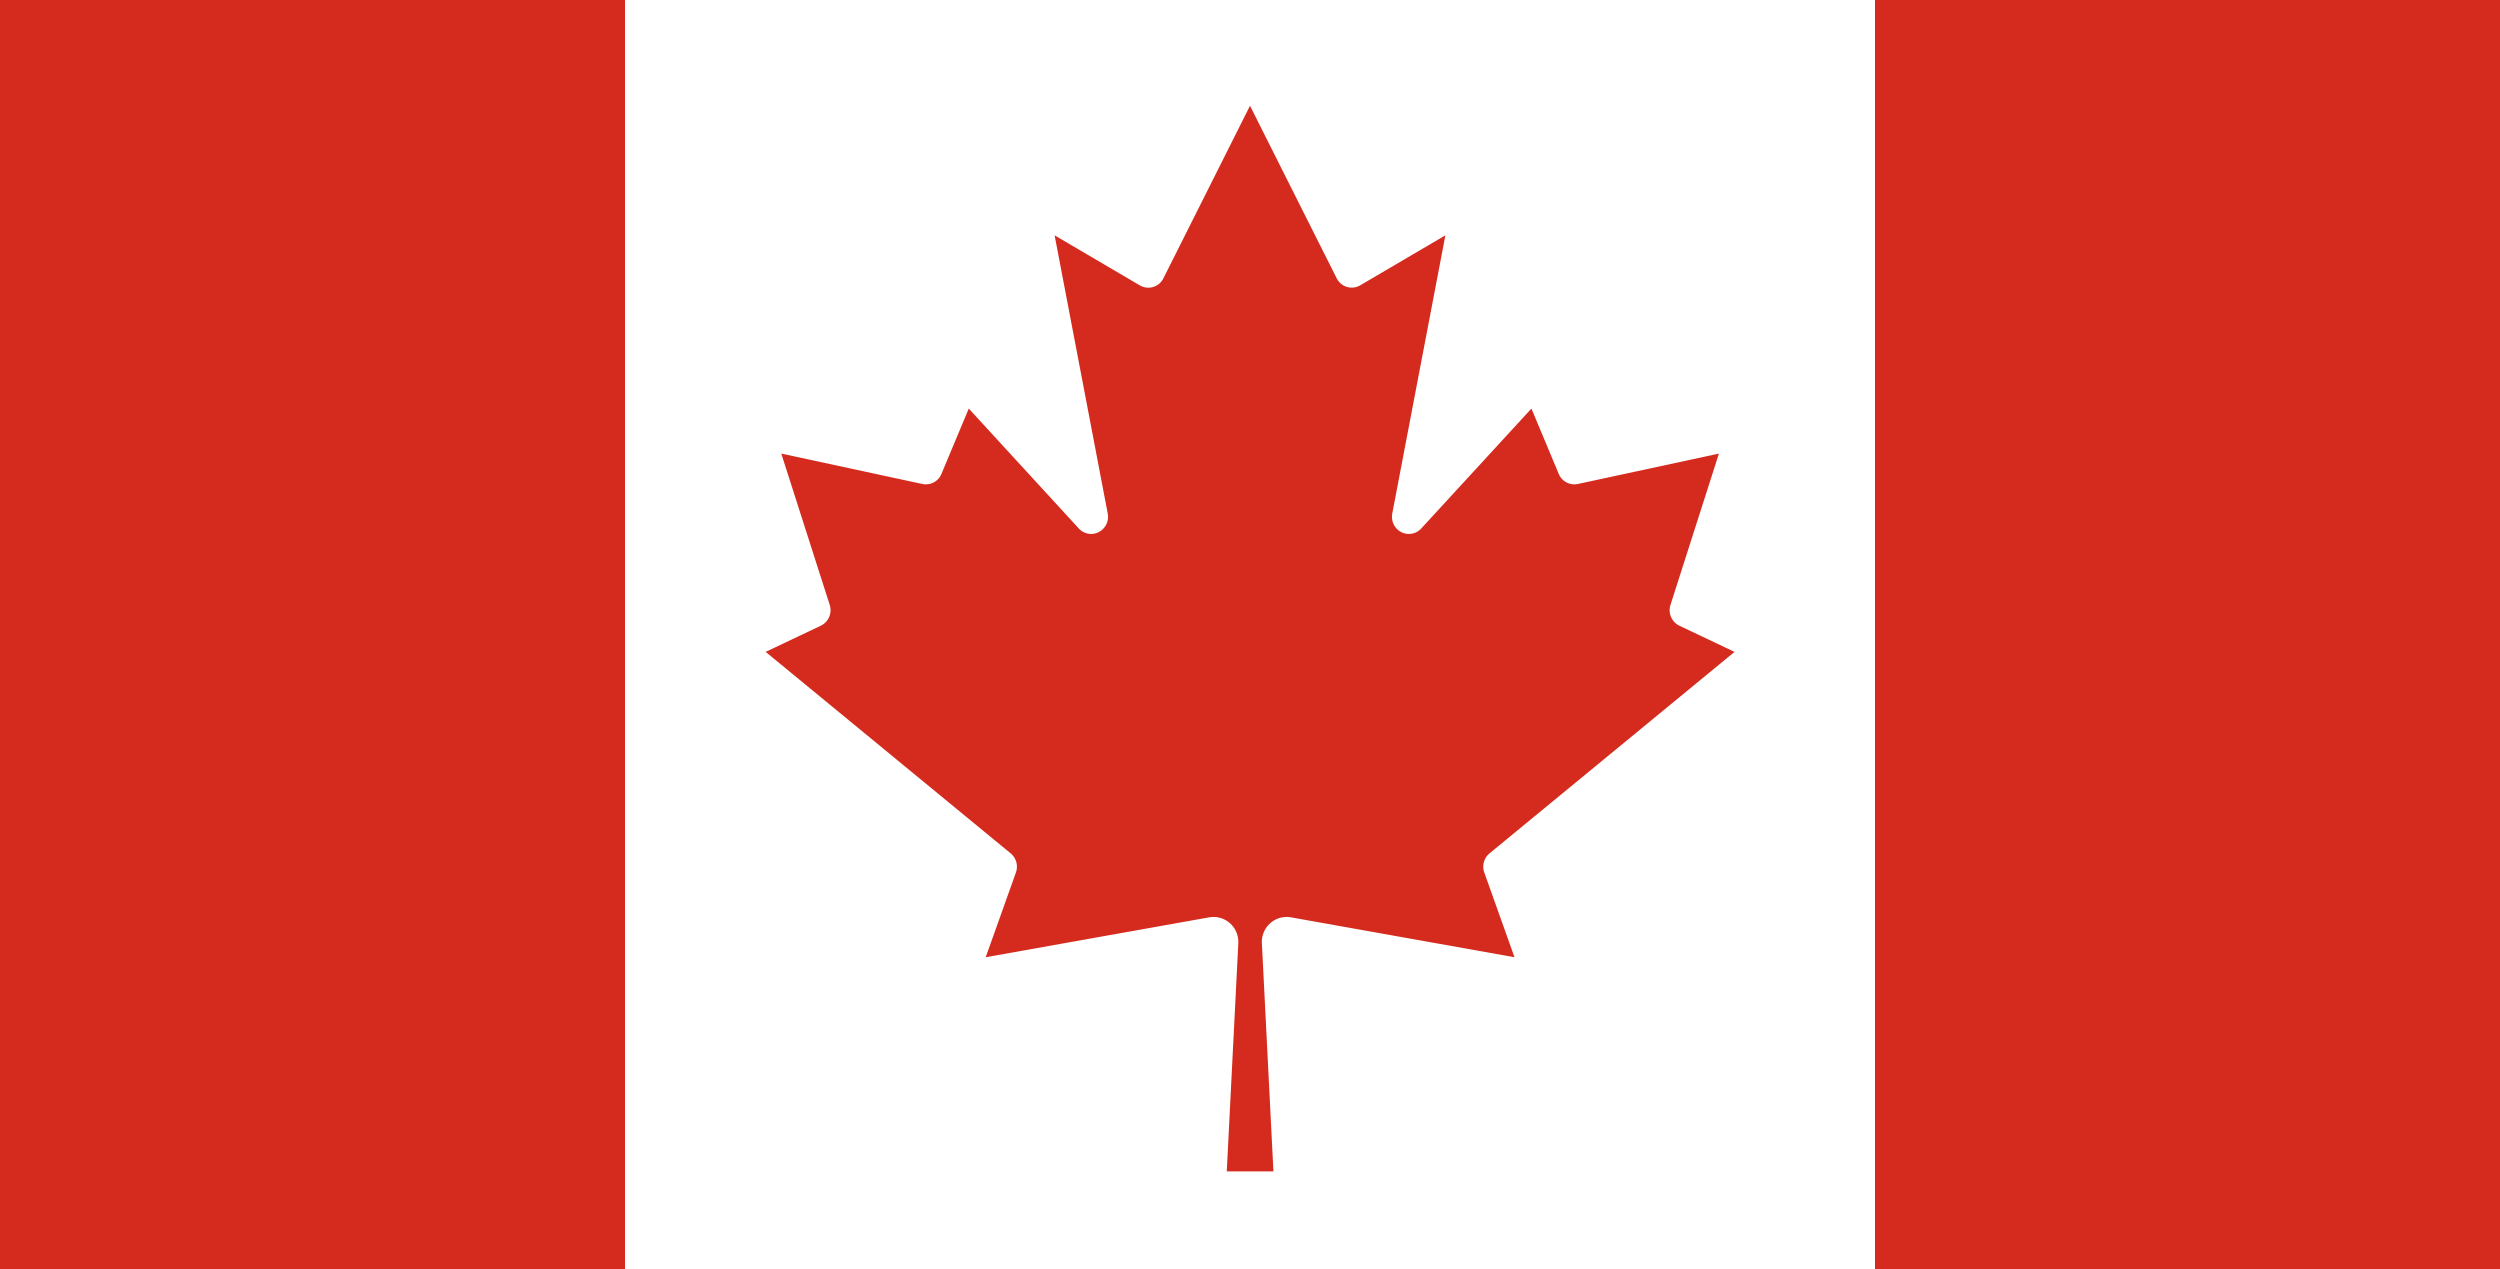
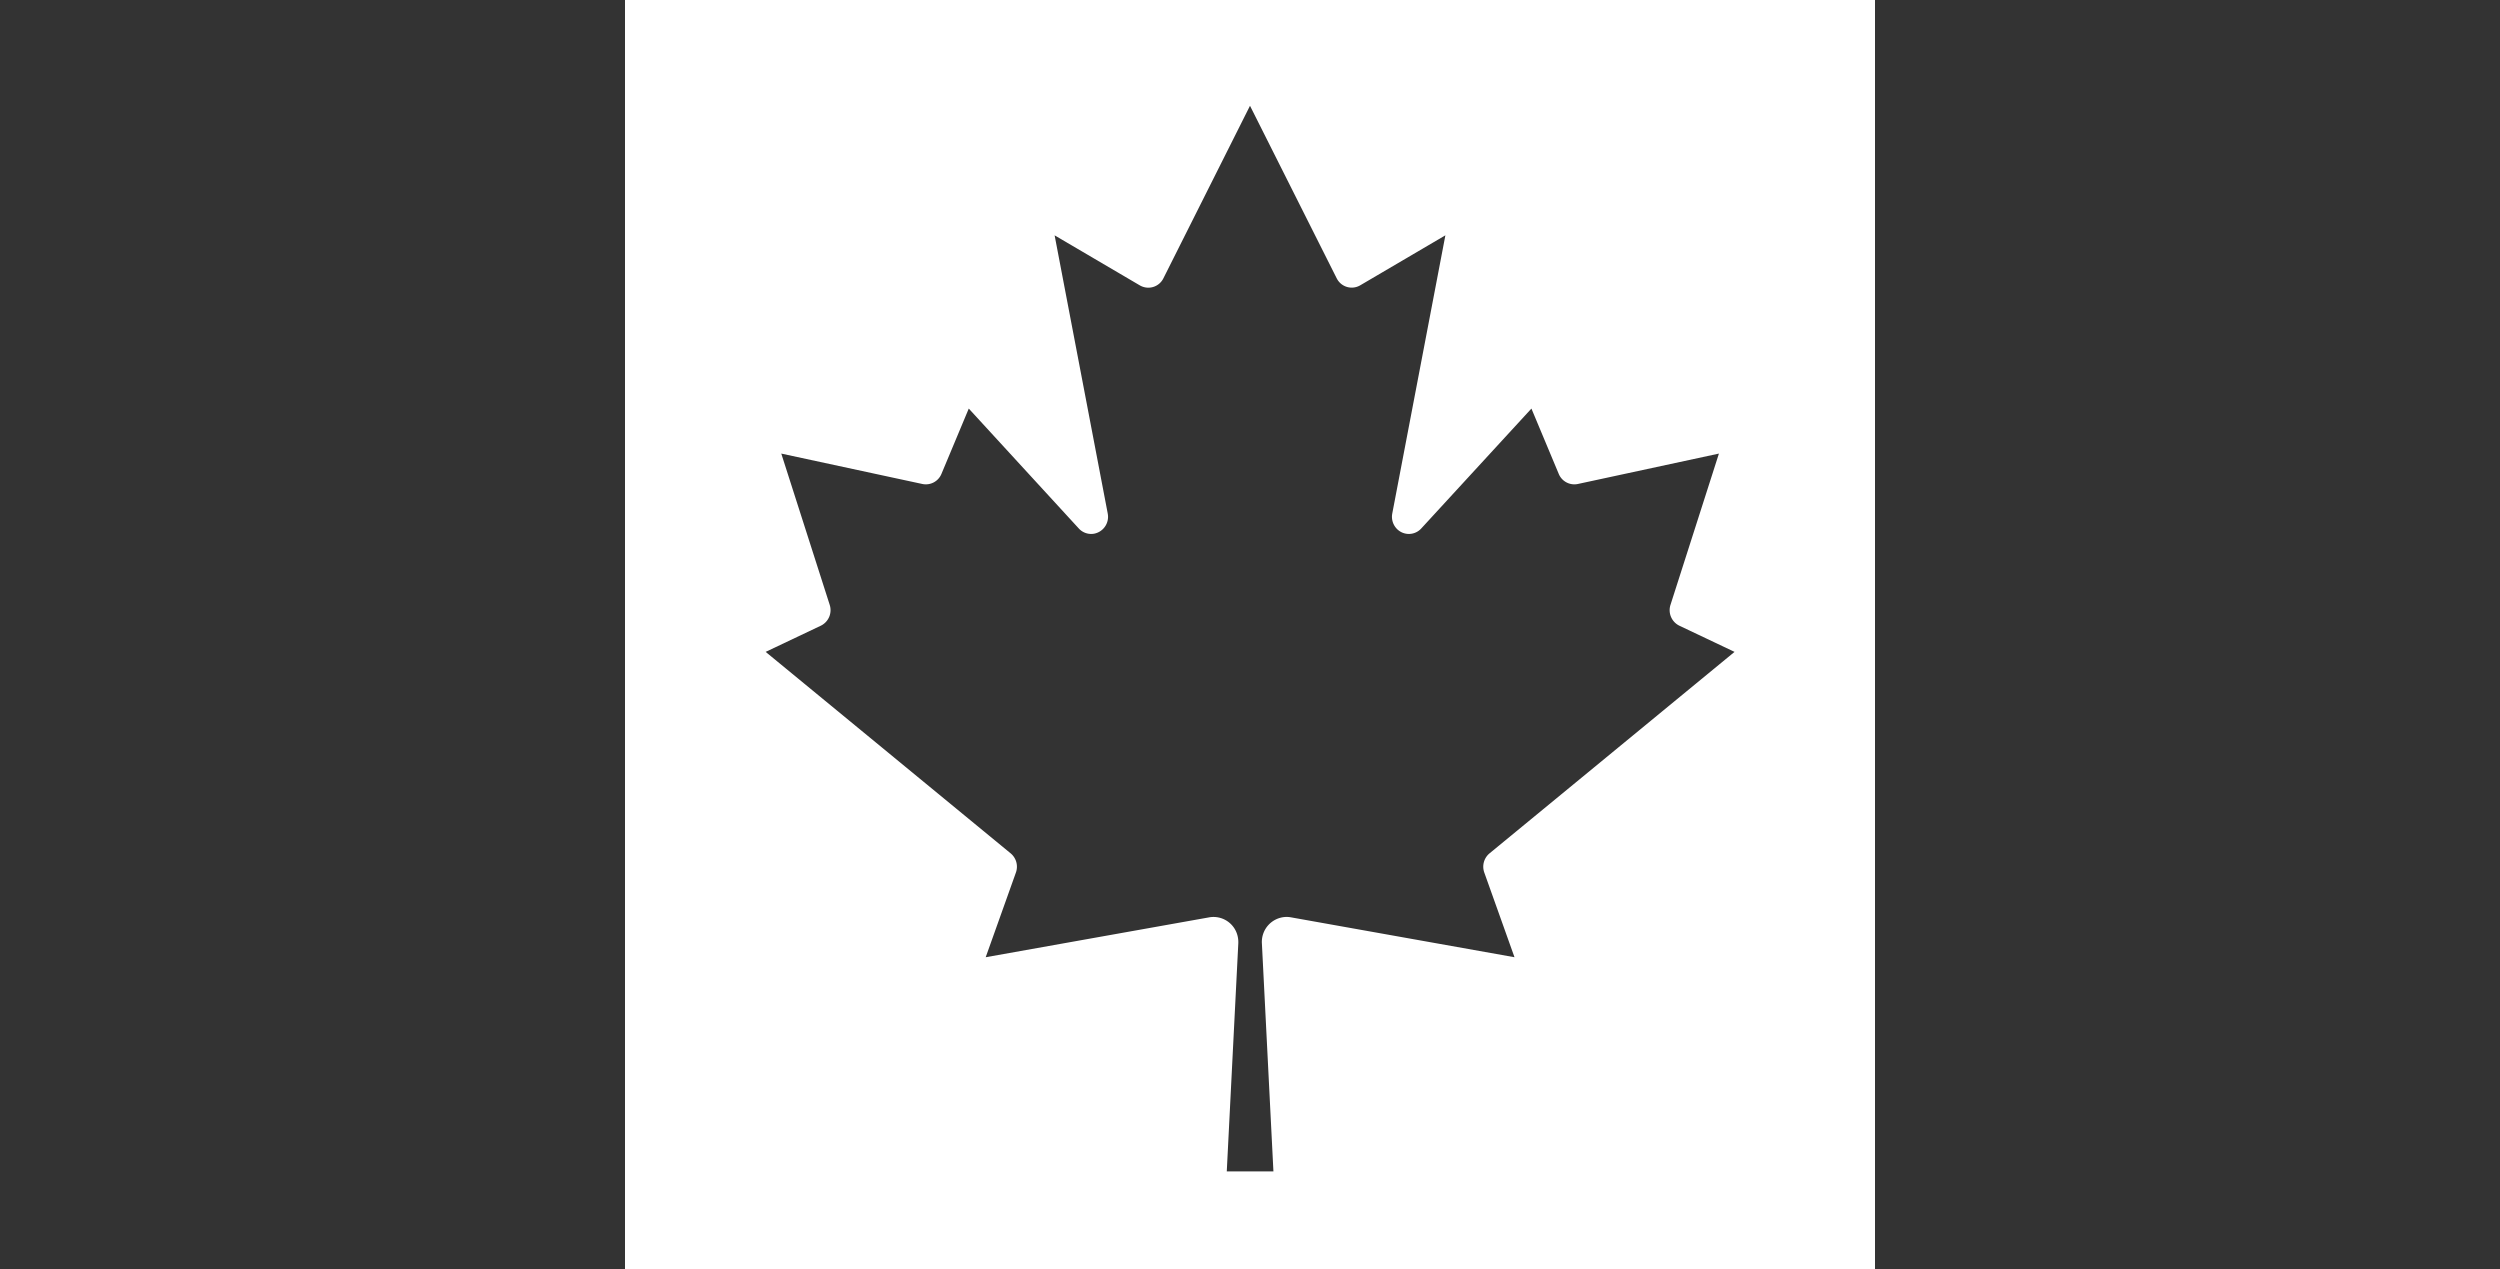
<svg xmlns="http://www.w3.org/2000/svg" id="Canada_Flag" data-name="Canada Flag" width="65" height="33" viewBox="0 0 65 33">
  <rect x="0" y="0" width="65" height="33" fill="#333333" stroke="none" />
-   <path id="Path_193" data-name="Path 193" d="M0,0H16.25l.67.681H48.08L48.75,0H65V33H48.75l-.67-.681H16.92L16.25,33H0Z" fill="#d52b1e" />
  <path id="Path_194" data-name="Path 194" d="M300,0h32.5V33H300Zm16.859,30.456-.3-5.933a.649.649,0,0,1,.613-.682.633.633,0,0,1,.139.009l5.816,1.038-.785-2.2a.451.451,0,0,1,.135-.5l6.371-5.239-1.435-.681a.449.449,0,0,1-.23-.543l1.259-3.932-3.67.791a.439.439,0,0,1-.494-.261l-.711-1.7L320.7,13.743a.435.435,0,0,1-.622.017.451.451,0,0,1-.129-.409l1.381-7.233-2.214,1.3a.436.436,0,0,1-.6-.16l-.014-.026L316.25,2.75,314,7.233a.437.437,0,0,1-.59.2l-.026-.014-2.214-1.3,1.381,7.233a.447.447,0,0,1-.349.523.436.436,0,0,1-.4-.131l-2.864-3.121-.711,1.7a.439.439,0,0,1-.494.261l-3.67-.791,1.259,3.932a.449.449,0,0,1-.23.543l-1.435.681,6.371,5.239a.451.451,0,0,1,.135.5l-.785,2.2,5.816-1.038a.644.644,0,0,1,.743.533.667.667,0,0,1,.009.141l-.3,5.933Z" transform="translate(-283.75)" fill="#fff" />
</svg>